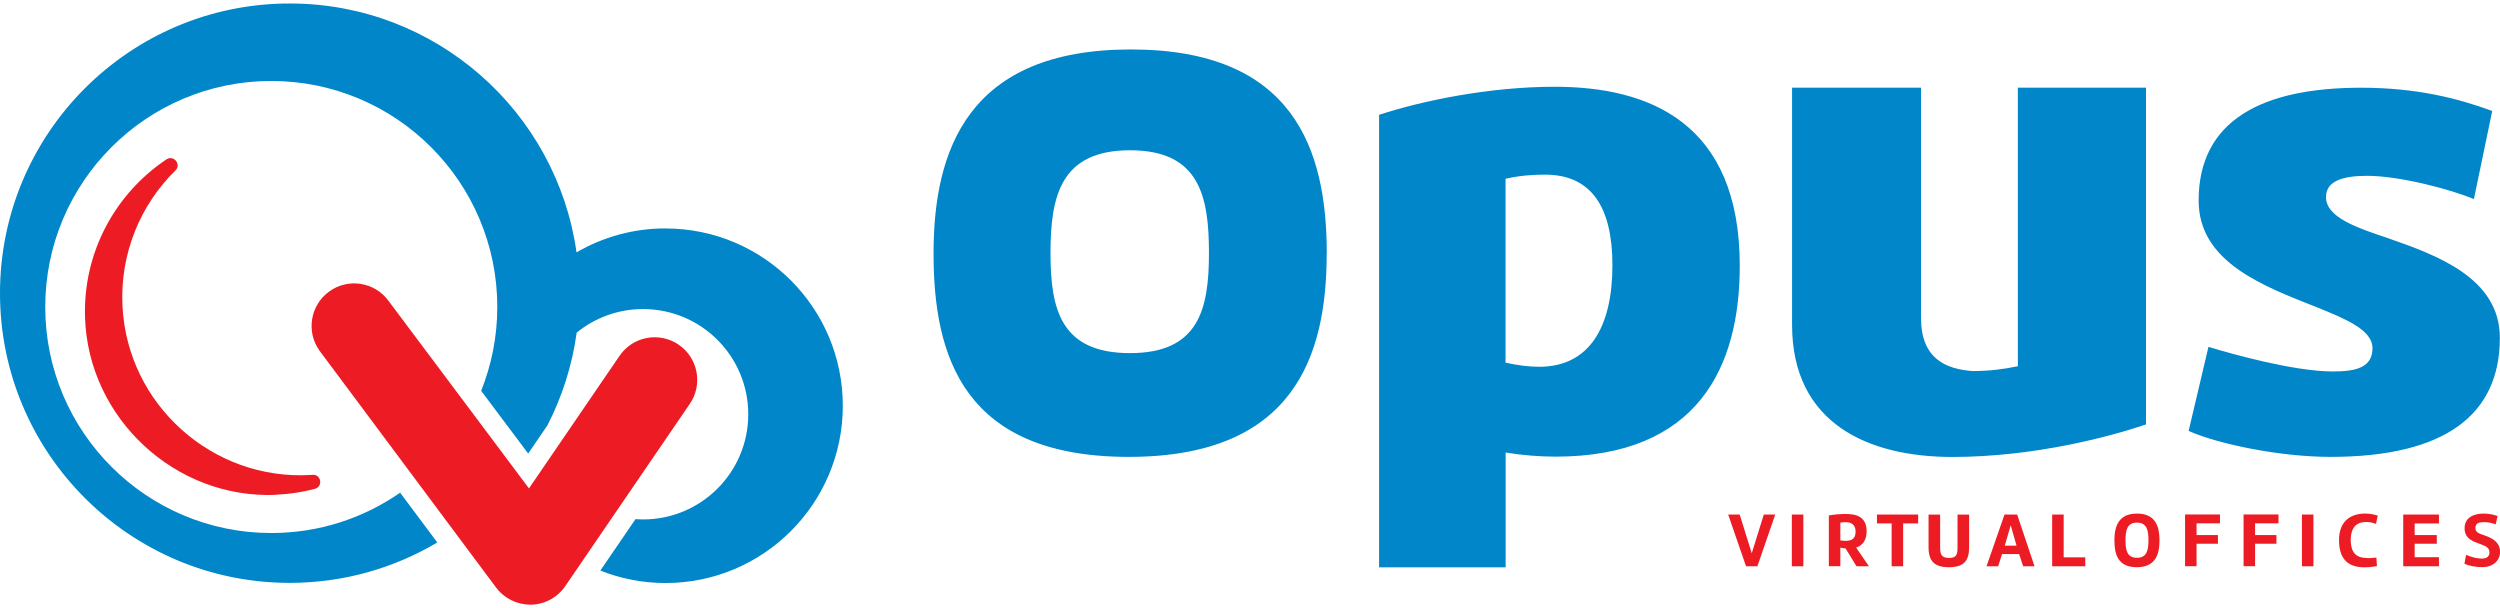
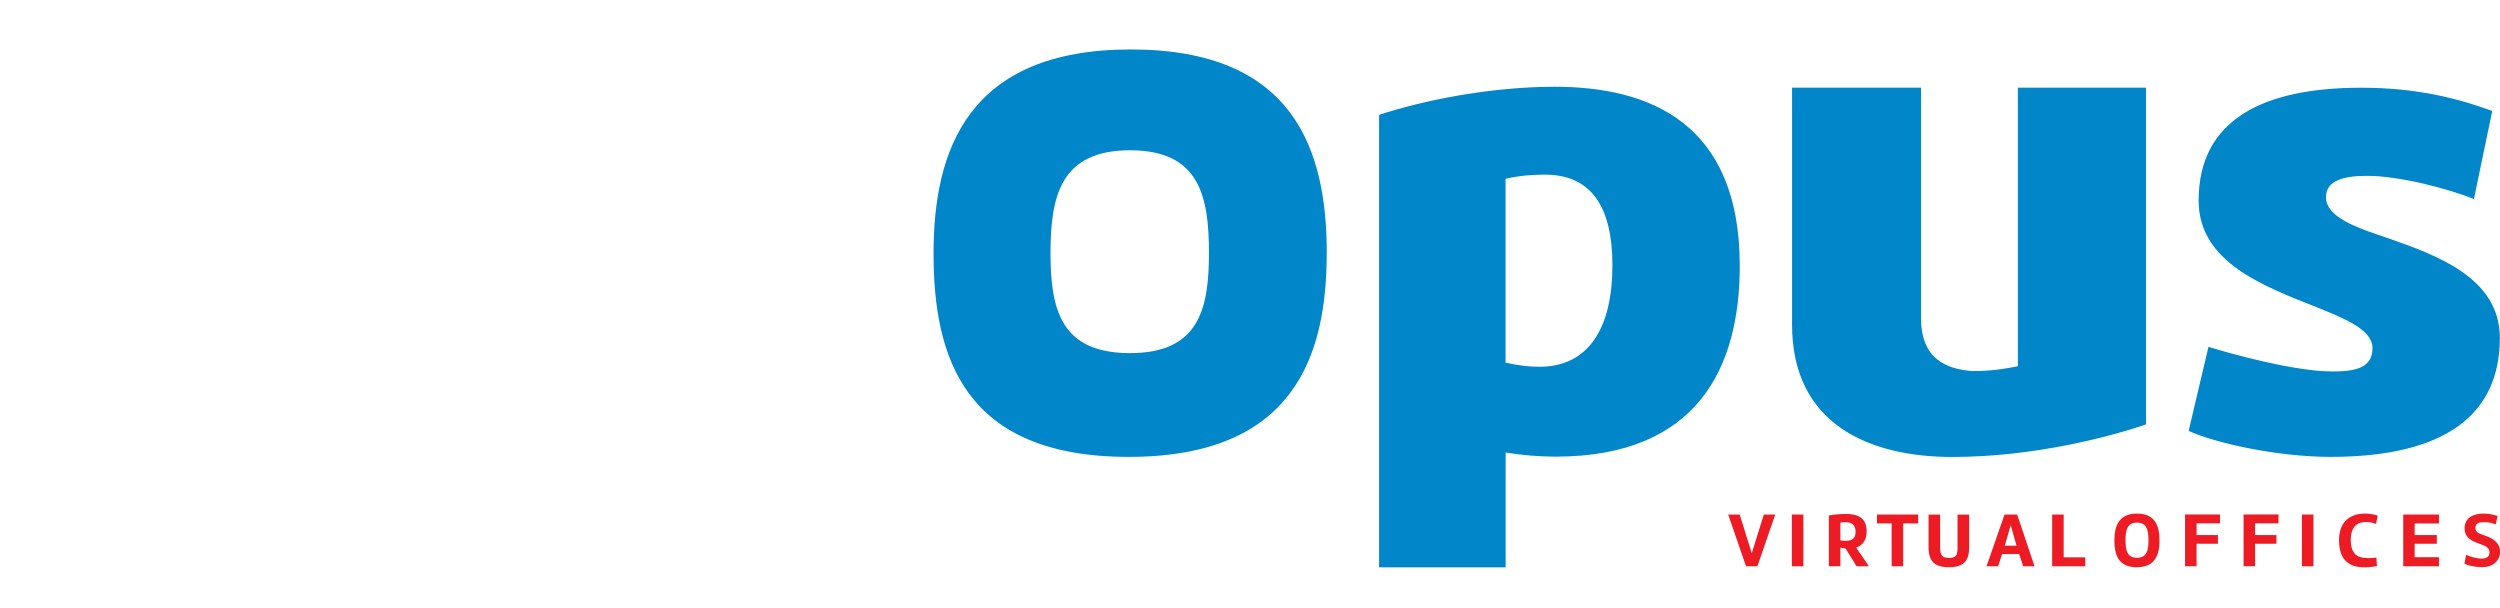
<svg xmlns="http://www.w3.org/2000/svg" width="222" height="54" viewBox="0 0 222 54" fill="none">
  <g clip-path="url(#clip0_10445_1979)">
    <path d="M117.81 22.509C117.81 31.618 114.899 40.571 100.235 40.571C85.571 40.571 82.899 31.667 82.899 22.509C82.899 13.351 85.931 4.391 100.418 4.391C114.906 4.391 117.817 13.288 117.817 22.509H117.81ZM107.355 22.481C107.355 17.433 106.523 13.344 100.348 13.344C94.172 13.344 93.284 17.433 93.284 22.481C93.284 27.529 94.235 31.357 100.348 31.357C106.46 31.357 107.355 27.444 107.355 22.481ZM122.456 10.2C126.355 8.917 132.333 7.704 138.05 7.704C146.433 7.704 154.491 10.877 154.491 23.609C154.491 32.569 150.789 40.55 138.121 40.55C136.76 40.55 135.195 40.43 133.701 40.183V50.377H122.463V10.2H122.456ZM133.693 32.203C134.8 32.45 135.773 32.569 136.683 32.569C141.103 32.569 143.183 29.094 143.183 23.552C143.183 18.371 141.3 15.509 137.204 15.509C136.231 15.509 134.998 15.572 133.693 15.875V32.21V32.203ZM190.565 37.688C187.519 38.731 180.709 40.578 173.363 40.578C166.017 40.578 159.136 37.688 159.136 28.84V7.782H170.585V28.22C170.585 31.843 172.771 32.767 175.154 32.95C176.74 32.95 178.002 32.767 179.186 32.52V7.782H190.565V37.688ZM219.688 17.68C217.657 16.827 213.117 15.614 210.206 15.614C208.239 15.614 206.547 15.981 206.547 17.497C206.547 19.316 209.324 20.232 212.032 21.142C216.367 22.657 221.986 24.666 221.986 30.003C221.986 36.743 217.241 40.571 206.949 40.571C202.408 40.571 196.924 39.415 194.35 38.266L196.113 30.8C198.08 31.406 203.699 32.985 207.153 32.985C209.12 32.985 210.678 32.682 210.678 30.92C210.678 29.277 208.239 28.311 205.87 27.338C200.928 25.393 195.239 23.271 195.239 17.807C195.239 10.701 200.857 7.789 209.663 7.789C214.675 7.789 218.334 8.762 221.309 9.855L219.681 17.687L219.688 17.68Z" fill="#0086C9" />
    <path d="M153.468 45.689H154.484L155.555 49.13L156.627 45.689H157.642L156.056 50.286H155.048L153.461 45.689H153.468ZM160.138 50.286H159.115V45.689H160.138V50.286ZM162.401 45.774C162.795 45.696 163.359 45.64 163.909 45.64C164.847 45.64 165.756 45.886 165.756 47.184C165.756 47.987 165.383 48.446 164.826 48.622L165.961 50.286H164.861L163.888 48.706C163.74 48.692 163.578 48.664 163.423 48.629V50.279H162.401V45.767V45.774ZM163.902 48.023C164.374 48.023 164.776 47.889 164.776 47.212C164.776 46.535 164.332 46.373 163.909 46.373C163.733 46.373 163.557 46.373 163.423 46.415V47.987C163.578 48.008 163.747 48.03 163.902 48.03V48.023ZM166.673 45.689H170.332V46.479H168.999V50.286H167.977V46.479H166.673V45.689ZM173.06 50.37C171.763 50.37 171.255 49.813 171.255 48.594V45.696H172.284V48.558C172.284 49.165 172.355 49.545 173.067 49.545C173.779 49.545 173.828 49.207 173.828 48.558V45.696H174.858V48.594C174.858 49.778 174.421 50.37 173.046 50.37H173.06ZM179.659 50.286L179.299 49.2H177.783L177.438 50.286H176.402L178.002 45.689H179.123L180.667 50.286H179.659ZM178.552 46.641L178.023 48.453H179.066L178.552 46.641ZM185.179 50.286H182.232V45.689H183.254V49.489H185.172V50.286H185.179ZM191.763 47.987C191.763 49.193 191.432 50.37 189.747 50.37C188.062 50.37 187.759 49.2 187.759 47.987C187.759 46.775 188.104 45.605 189.768 45.605C191.432 45.605 191.763 46.775 191.763 47.987ZM190.783 47.987C190.783 47.12 190.656 46.408 189.761 46.408C188.866 46.408 188.746 47.12 188.746 47.987C188.746 48.855 188.88 49.531 189.761 49.531C190.642 49.531 190.783 48.847 190.783 47.987ZM195.055 46.479V47.515H196.952V48.283H195.055V50.279H194.033V45.682H197.135V46.472H195.055V46.479ZM200.251 46.479V47.515H202.148V48.283H200.251V50.279H199.229V45.682H202.331V46.472H200.251V46.479ZM205.433 50.286H204.411V45.689H205.433V50.286ZM210.234 49.567C210.481 49.567 210.763 49.538 211.023 49.51L211.073 50.272C210.713 50.335 210.318 50.377 209.966 50.377C208.746 50.377 207.71 49.877 207.703 47.973C207.703 46.161 208.866 45.605 210.022 45.605C210.431 45.605 210.77 45.675 211.143 45.781L210.988 46.521C210.678 46.408 210.424 46.352 210.121 46.352C209.36 46.352 208.753 46.725 208.746 47.945C208.753 49.27 209.416 49.553 210.241 49.553L210.234 49.567ZM216.579 50.286H213.406V45.689H216.579V46.486H214.421V47.515H216.388V48.283H214.421V49.482H216.579V50.279V50.286ZM218.997 49.27C219.434 49.461 219.934 49.602 220.357 49.602C220.78 49.602 221.062 49.454 221.062 49.059C221.062 48.664 220.802 48.516 220.322 48.34C219.554 48.065 218.856 47.825 218.856 46.902C218.856 45.978 219.638 45.605 220.541 45.605C221.034 45.605 221.45 45.71 221.789 45.823L221.612 46.57C221.373 46.465 220.985 46.366 220.632 46.366C220.195 46.366 219.815 46.408 219.815 46.895C219.815 47.318 220.231 47.402 220.682 47.564C221.464 47.832 222.007 48.255 222.007 48.981C222.007 49.82 221.344 50.363 220.435 50.363C219.829 50.363 219.208 50.243 218.842 50.053L218.99 49.263L218.997 49.27Z" fill="#ED1C24" />
-     <path d="M47.079 53.691C45.873 53.691 44.738 53.113 44.026 52.14L28.397 31.174C27.163 29.488 27.537 27.12 29.222 25.893C30.907 24.659 33.275 25.033 34.502 26.718L46.973 43.37L55.017 31.596C56.194 29.869 58.549 29.432 60.269 30.61C61.989 31.787 62.434 34.142 61.256 35.862L50.195 52.048C49.504 53.063 48.362 53.677 47.135 53.698C47.114 53.698 47.093 53.698 47.079 53.698V53.691ZM24.541 43.927C25.718 43.877 26.86 43.701 27.953 43.412C28.707 43.215 28.531 42.108 27.755 42.164C27.692 42.164 27.635 42.171 27.572 42.178C18.858 42.679 11.322 35.925 10.878 27.211C10.638 22.509 12.471 18.188 15.58 15.135C16.13 14.599 15.418 13.725 14.777 14.155C10.265 17.172 7.367 22.375 7.55 28.177C7.825 37.145 15.58 44.343 24.548 43.941L24.541 43.927Z" fill="#ED1C24" />
-     <path d="M59.106 20.282C56.223 20.282 53.523 21.057 51.196 22.41C49.434 9.918 38.704 0.309 25.725 0.309C11.52 0.309 0 11.829 0 26.034C0 40.24 11.52 51.759 25.725 51.759C30.512 51.759 34.995 50.448 38.831 48.171L35.531 43.751C32.288 46.006 28.348 47.332 24.089 47.332C13.007 47.332 4.018 38.343 4.018 27.261C4.018 16.178 13.007 7.19 24.089 7.19C35.172 7.19 44.16 16.178 44.16 27.261C44.16 29.89 43.646 32.4 42.729 34.706L46.903 40.275L48.616 37.765C49.913 35.234 50.808 32.464 51.21 29.538C52.818 28.227 54.869 27.444 57.104 27.444C62.264 27.444 66.445 31.625 66.445 36.785C66.445 41.946 62.264 46.126 57.104 46.126C56.878 46.126 56.653 46.112 56.434 46.098L53.311 50.666C55.102 51.378 57.054 51.773 59.099 51.773C67.791 51.773 74.841 44.723 74.841 36.031C74.841 27.338 67.791 20.288 59.099 20.288L59.106 20.282Z" fill="#0086C9" />
  </g>
  <defs>
    <clipPath id="clip0_10445_1979">
      <rect width="222" height="53.382" fill="white" transform="translate(0 0.309)" />
    </clipPath>
  </defs>
</svg>